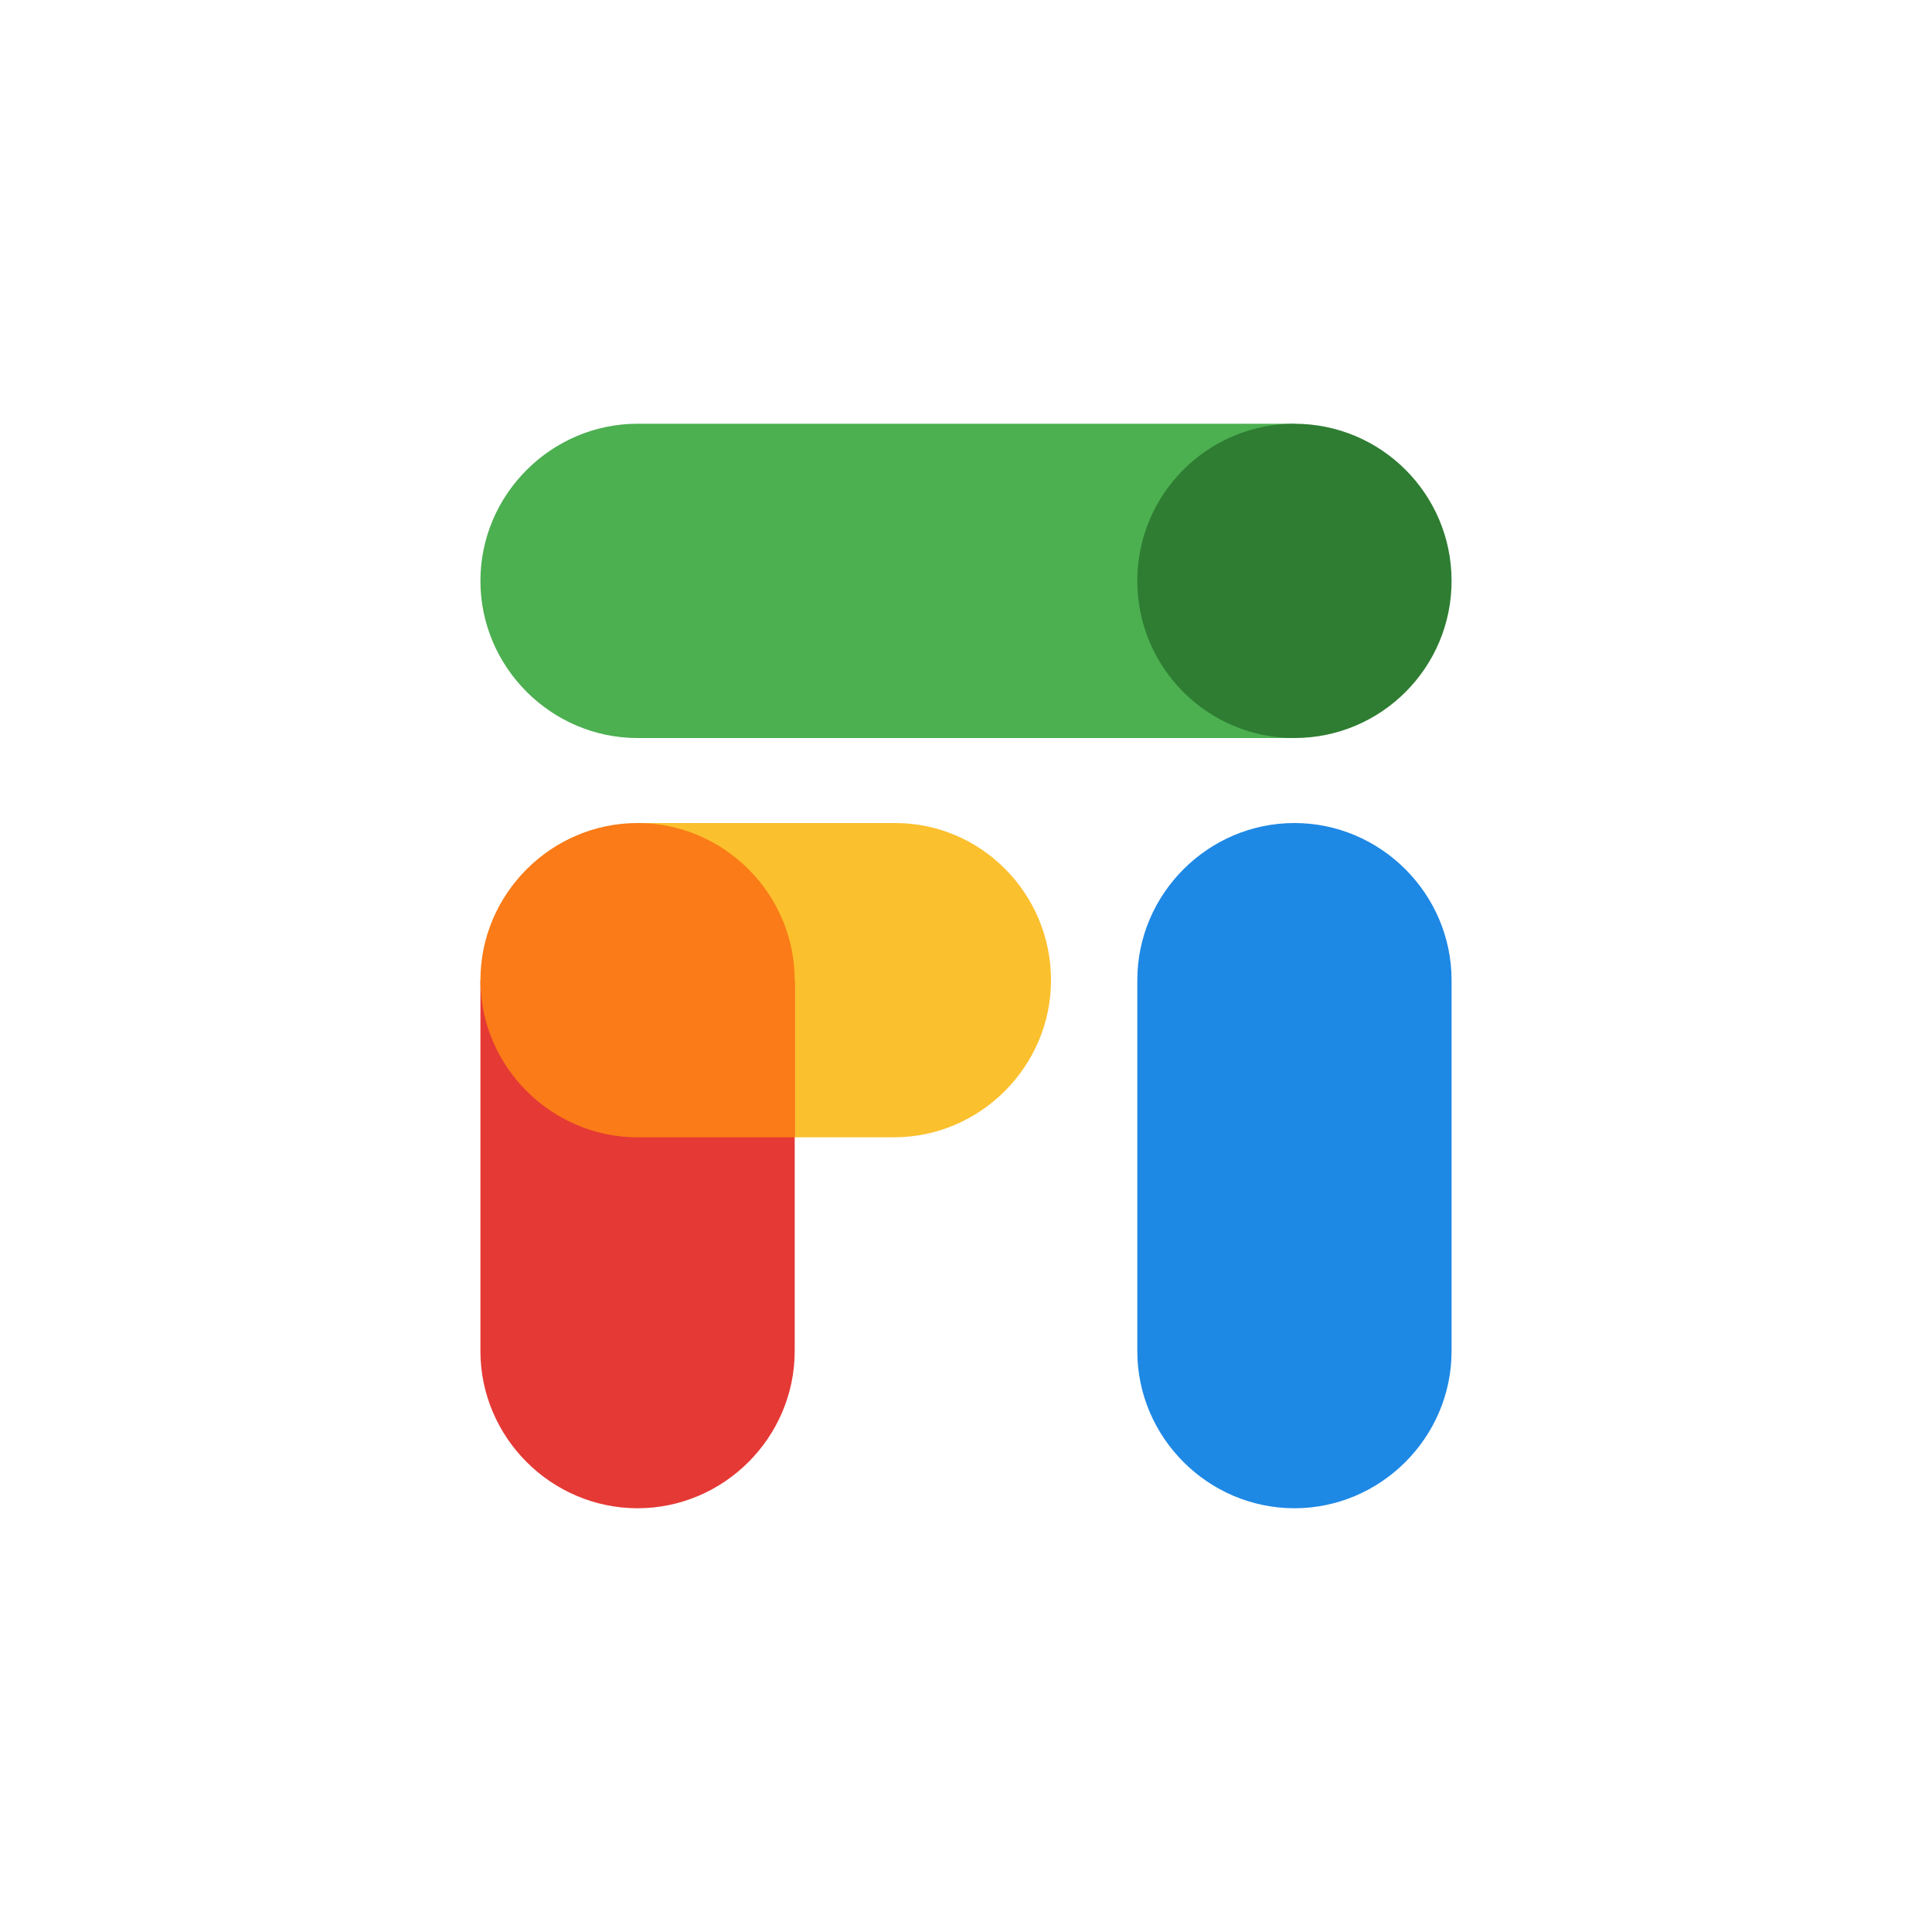
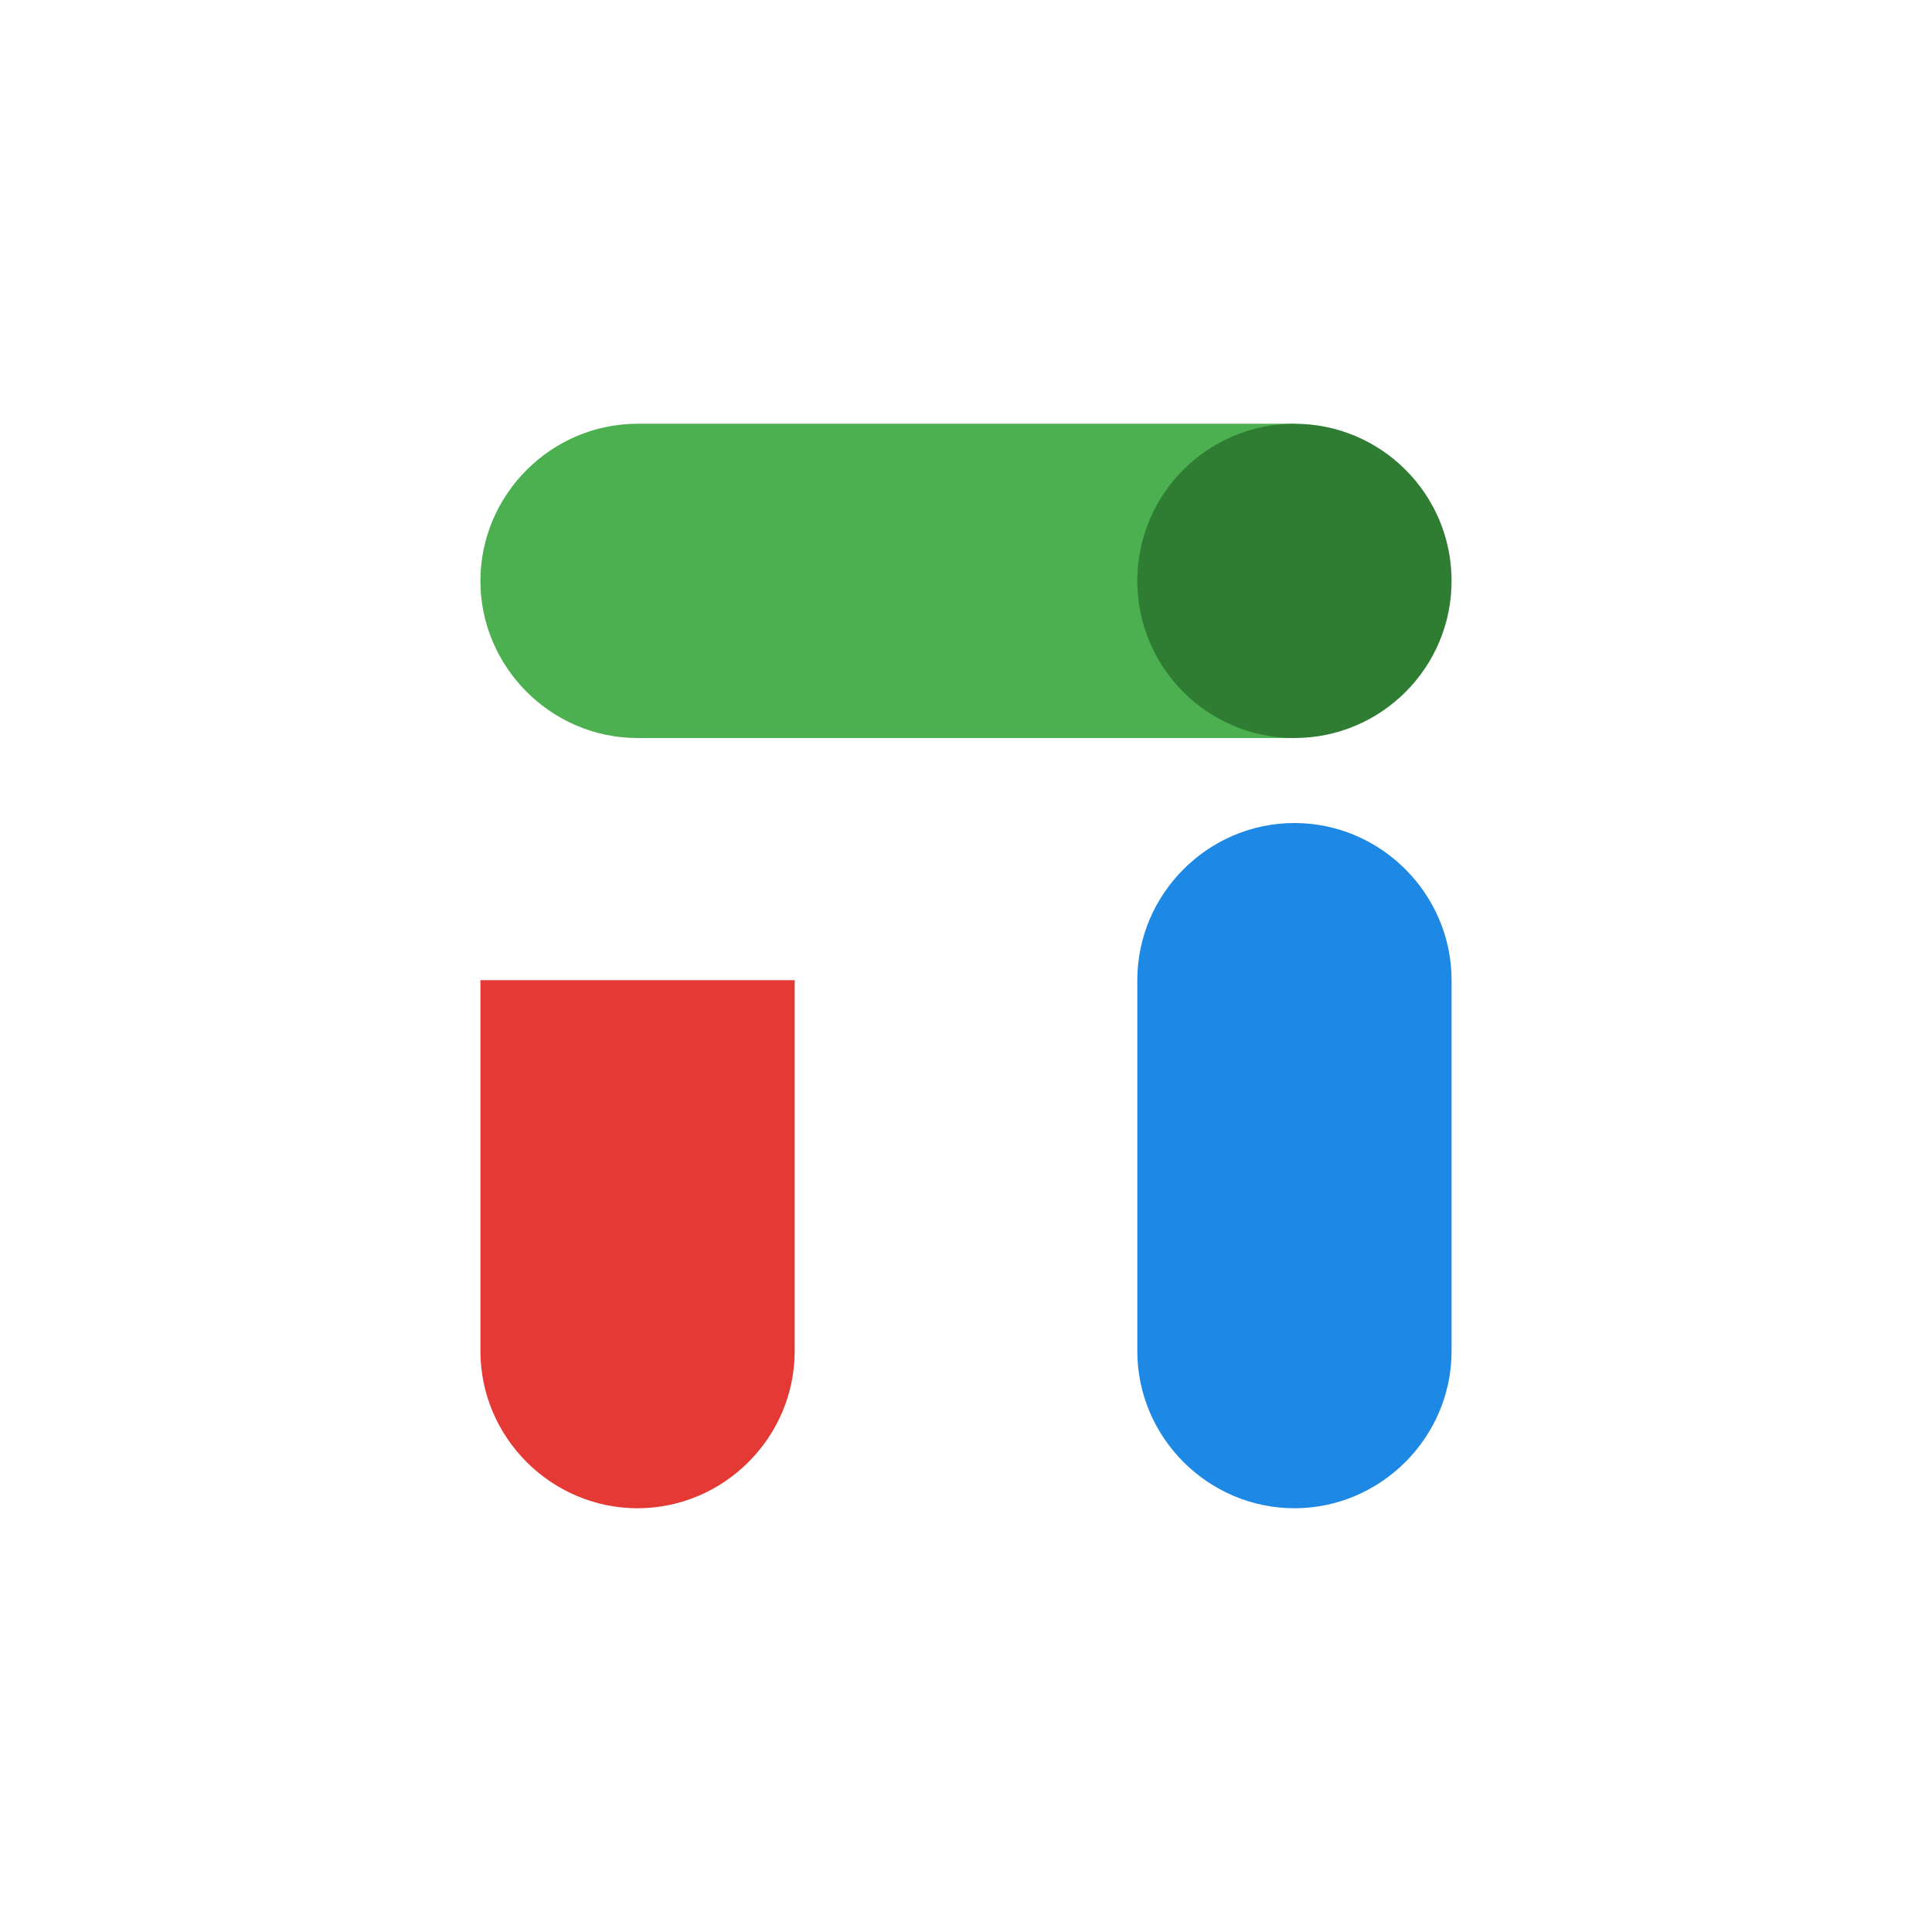
<svg xmlns="http://www.w3.org/2000/svg" id="Capa_1" style="enable-background:new 0 0 150 150;" version="1.1" viewBox="0 0 150 150" xml:space="preserve">
  <style type="text/css">
	.st0{fill:#1A73E8;}
	.st1{fill:#EA4335;}
	.st2{fill:#4285F4;}
	.st3{fill:#FBBC04;}
	.st4{fill:#34A853;}
	.st5{fill:#4CAF50;}
	.st6{fill:#1E88E5;}
	.st7{fill:#E53935;}
	.st8{fill:#C62828;}
	.st9{fill:#FBC02D;}
	.st10{fill:#1565C0;}
	.st11{fill:#2E7D32;}
	.st12{fill:#F6B704;}
	.st13{fill:#E54335;}
	.st14{fill:#4280EF;}
	.st15{fill:#34A353;}
	.st16{clip-path:url(#SVGID_2_);}
	.st17{fill:#188038;}
	.st18{opacity:0.2;fill:#FFFFFF;enable-background:new    ;}
	.st19{opacity:0.3;fill:#0D652D;enable-background:new    ;}
	.st20{clip-path:url(#SVGID_4_);}
	.st21{opacity:0.3;fill:url(#_45_shadow_1_);enable-background:new    ;}
	.st22{clip-path:url(#SVGID_6_);}
	.st23{fill:#FA7B17;}
	.st24{opacity:0.3;fill:#174EA6;enable-background:new    ;}
	.st25{opacity:0.3;fill:#A50E0E;enable-background:new    ;}
	.st26{opacity:0.3;fill:#E37400;enable-background:new    ;}
	.st27{fill:url(#Finish_mask_1_);}
	.st28{fill:#FFFFFF;}
	.st29{fill:#0C9D58;}
	.st30{opacity:0.2;fill:#004D40;enable-background:new    ;}
	.st31{opacity:0.2;fill:#3E2723;enable-background:new    ;}
	.st32{fill:#FFC107;}
	.st33{opacity:0.2;fill:#1A237E;enable-background:new    ;}
	.st34{opacity:0.2;}
	.st35{fill:#1A237E;}
	.st36{fill:url(#SVGID_7_);}
	.st37{fill:#FBBC05;}
	.st38{clip-path:url(#SVGID_9_);fill:#E53935;}
	.st39{clip-path:url(#SVGID_11_);fill:#FBC02D;}
	.st40{clip-path:url(#SVGID_13_);fill:#E53935;}
	.st41{clip-path:url(#SVGID_15_);fill:#FBC02D;}
</style>
  <g>
    <path class="st5" d="M100.5,32.9h-51c-6.7,0-12.2,5.5-12.2,12.2s5.5,12.2,12.2,12.2h51V32.9z" />
    <circle class="st11" cx="100.5" cy="45.1" id="Green_1_" r="12.2" />
-     <path class="st9" d="M69.5,63.9H49.5v24.4h19.9c6.7,0,12.2-5.5,12.2-12.2S76.2,63.9,69.5,63.9z" />
    <path class="st7" d="M37.3,104.9c0,6.7,5.5,12.2,12.2,12.2s12.2-5.5,12.2-12.2l0,0V76.1H37.3V104.9z" />
-     <path class="st23" d="M49.5,63.9c-6.7,0-12.2,5.5-12.2,12.2s5.5,12.2,12.2,12.2h12.2V76.1   C61.7,69.4,56.2,63.9,49.5,63.9z" id="Orange_1_" />
-     <path class="st6" d="M112.7,76.1c0-6.7-5.5-12.2-12.2-12.2s-12.2,5.5-12.2,12.2l0,0v28.8c0,6.7,5.5,12.2,12.2,12.2   s12.2-5.5,12.2-12.2l0,0V76.1z" id="Blue_1_" />
+     <path class="st6" d="M112.7,76.1c0-6.7-5.5-12.2-12.2-12.2s-12.2,5.5-12.2,12.2l0,0v28.8c0,6.7,5.5,12.2,12.2,12.2   s12.2-5.5,12.2-12.2V76.1z" id="Blue_1_" />
  </g>
</svg>